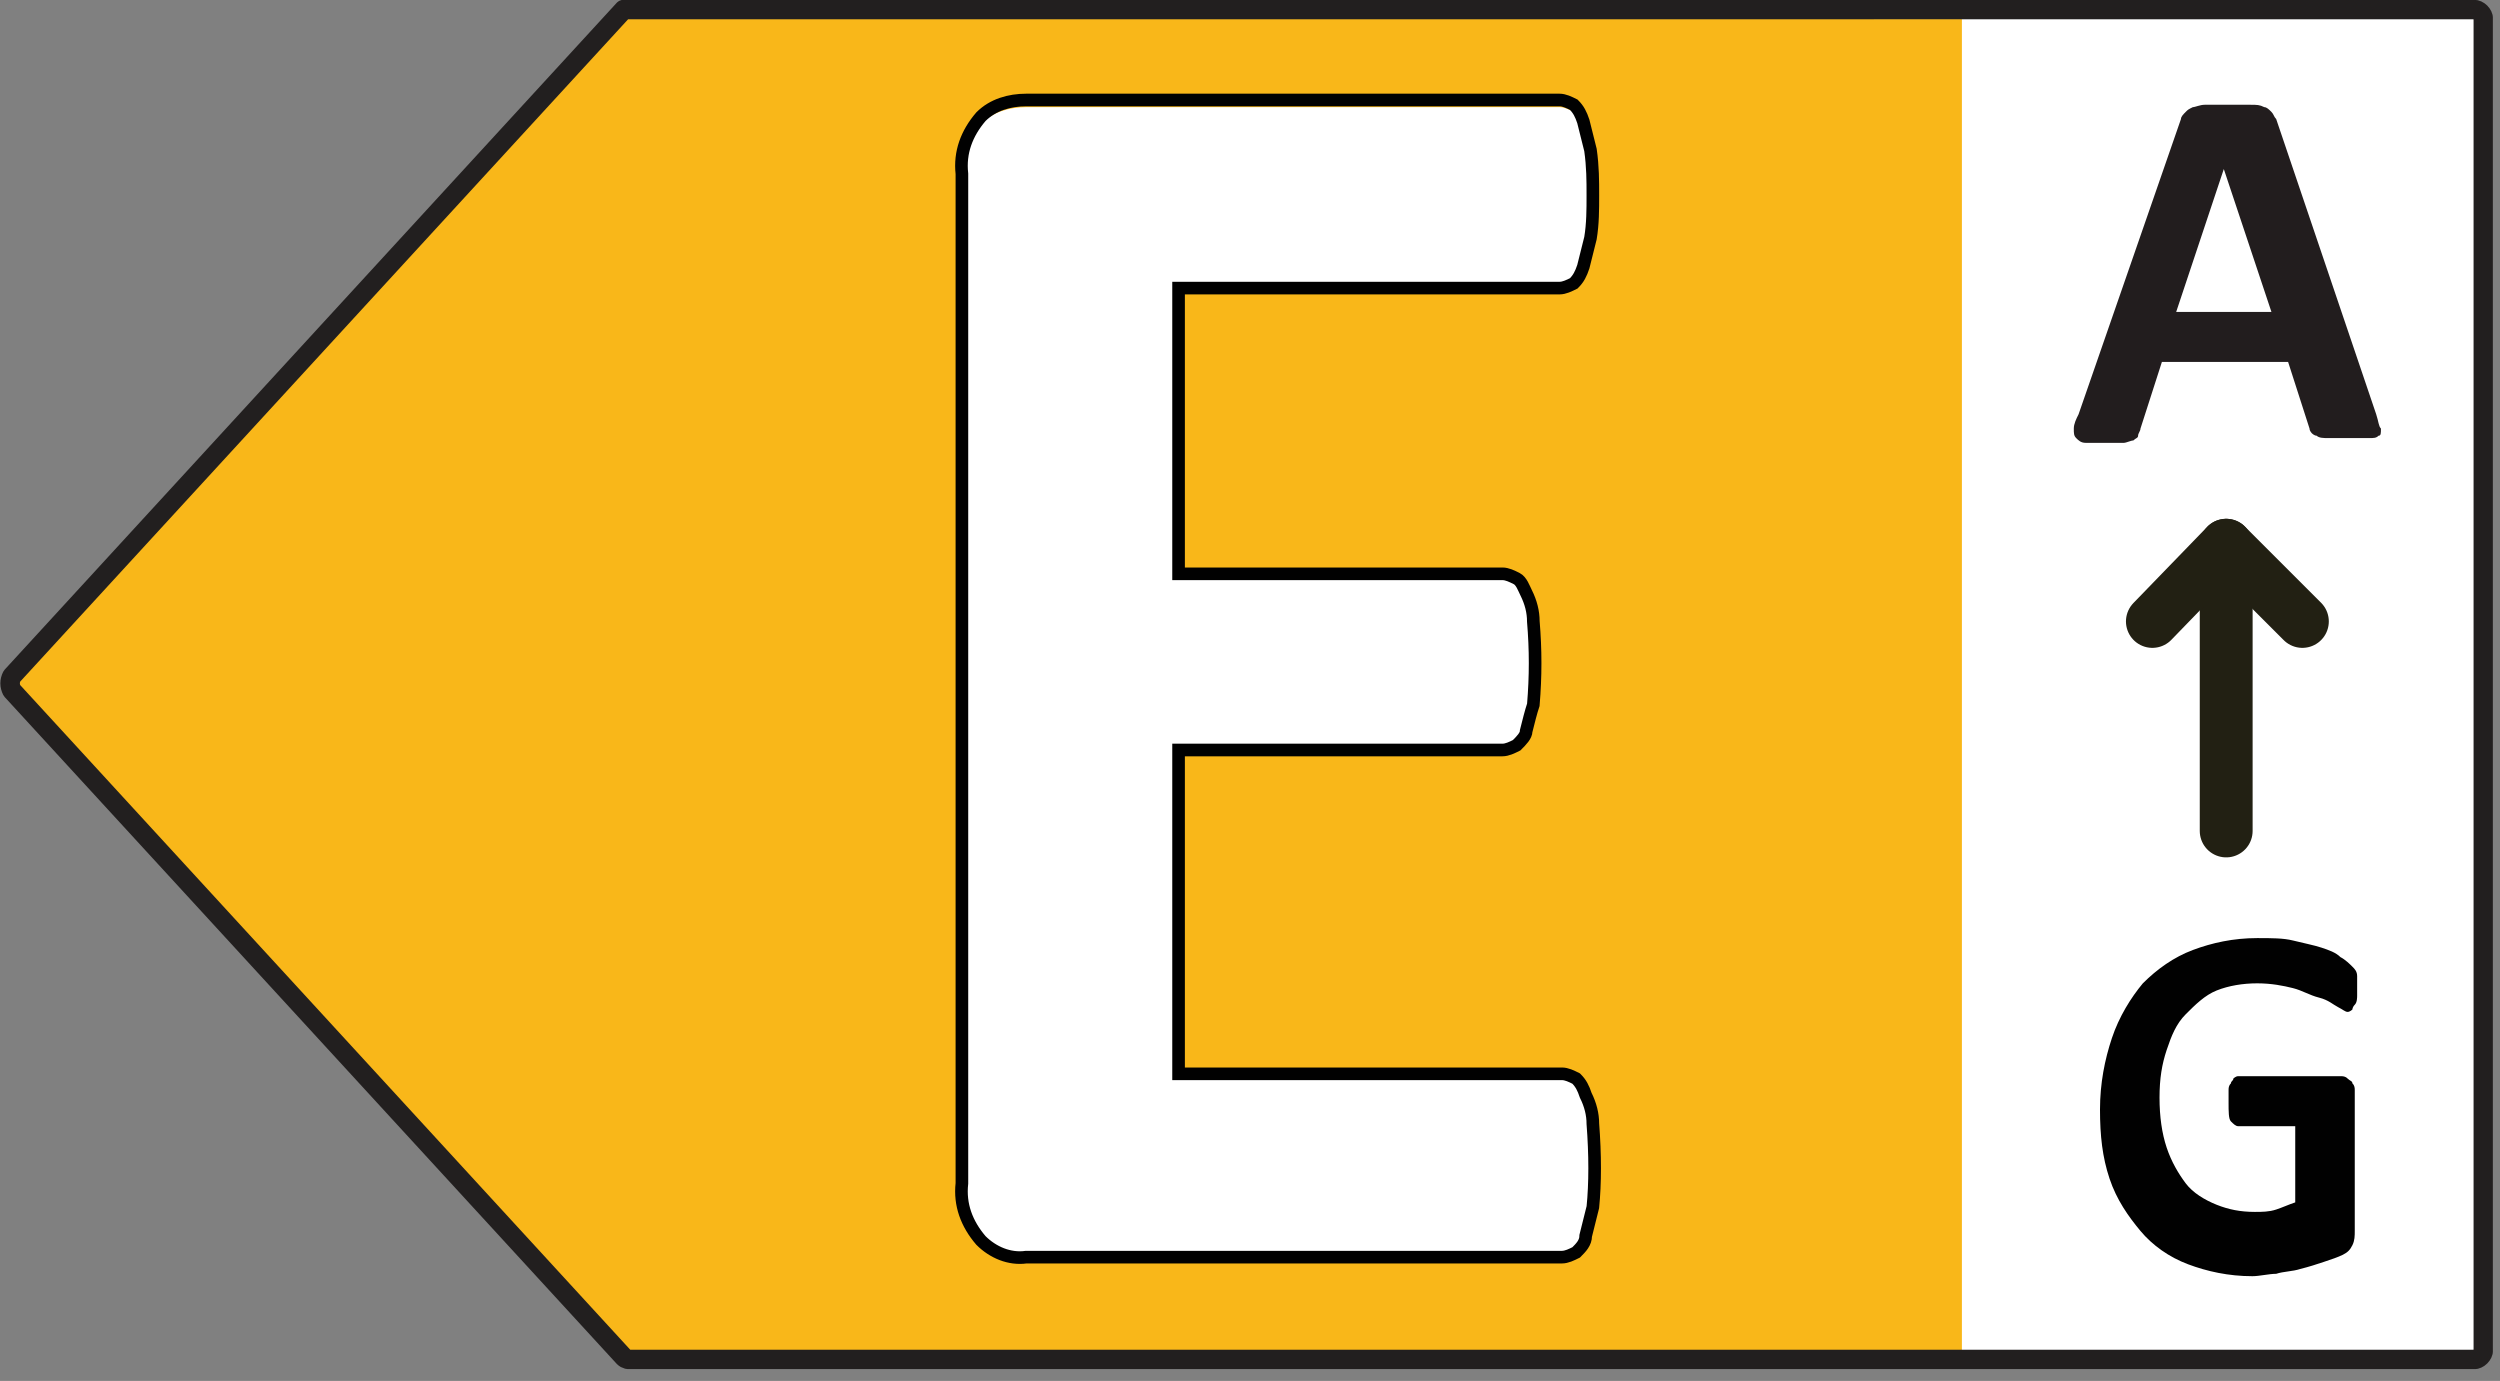
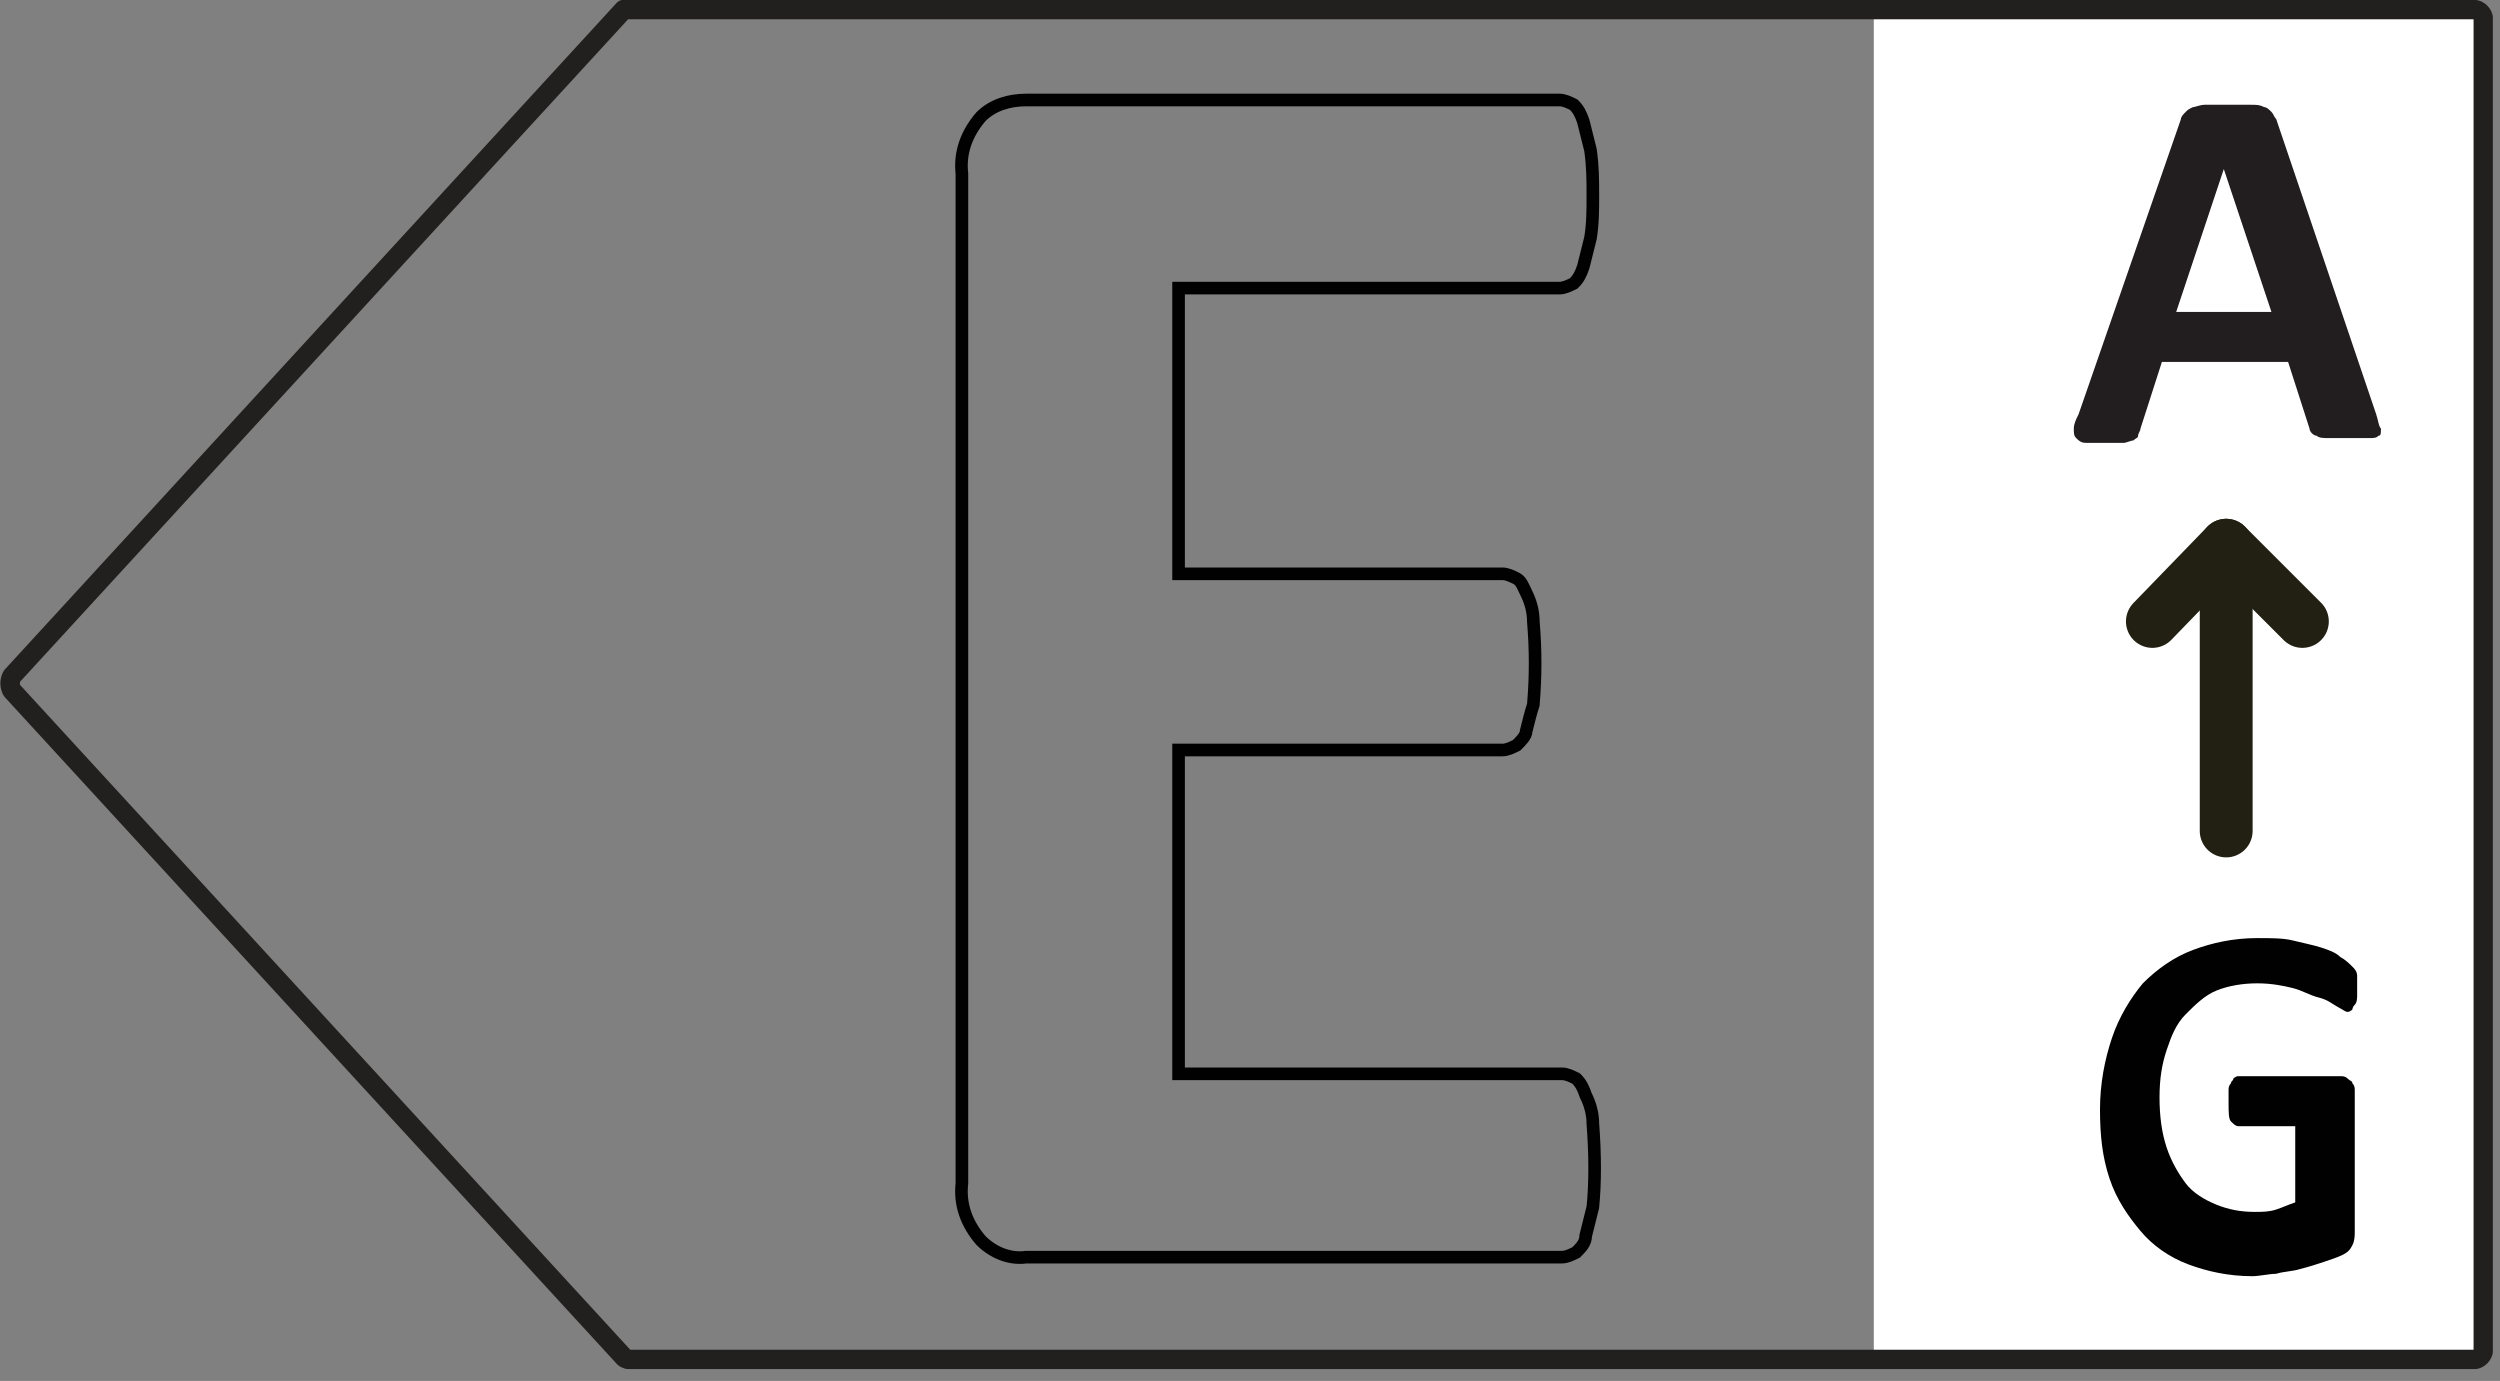
<svg xmlns="http://www.w3.org/2000/svg" width="105" height="58" viewBox="0 0 105 58" fill="none">
  <rect x="0" y="0" width="105" height="58" fill="#808080" stroke="none" />
  <g clip-path="url(#clip0_192_42)">
    <path d="M104 0.8H78.7V56.7H104V0.8Z" fill="white" />
-     <path d="M26 0.8H82.4V56.7H26L0.3 28.8L26 0.8Z" fill="#F9B719" />
    <path d="M26.5 0.4H103.9C104.1 0.4 104.3 0.6 104.3 0.8V56.7C104.3 56.9 104.1 57.1 103.9 57.1H26.5C26.4 57.1 26.3 57.1 26.2 57L0.5 29C0.4 28.8 0.4 28.6 0.5 28.4L26.2 0.4C26.3 0.4 26.4 0.4 26.5 0.4Z" stroke="#221F1F" stroke-width="0.82" stroke-linejoin="round" />
-     <path d="M67 49.1C67 49.8 67 50.4 66.9 50.9C66.8 51.4 66.8 51.8 66.6 52.1C66.5 52.4 66.3 52.6 66.2 52.8C66 52.9 65.8 53 65.6 53H43.1C42.3 53 41.7 52.8 41.2 52.3C40.7 51.8 40.4 51 40.4 49.9V7.6C40.4 6.5 40.7 5.7 41.2 5.2C41.7 4.7 42.4 4.5 43.1 4.5H65.5C65.7 4.5 65.9 4.6 66.1 4.7C66.3 4.8 66.4 5 66.5 5.4C66.6 5.7 66.7 6.1 66.8 6.6C66.9 7.1 66.9 7.7 66.9 8.5C66.9 9.2 66.9 9.8 66.8 10.3C66.7 10.8 66.6 11 66.5 11.3C66.4 11.6 66.2 11.8 66.1 12C65.9 12.1 65.8 12.2 65.5 12.2H49.5V24H63.1C63.3 24 63.5 24.1 63.7 24.2C63.9 24.3 64 24.6 64.1 24.8C64.2 25.1 64.3 25.5 64.4 26C64.5 26.5 64.5 27.1 64.5 27.8C64.5 28.5 64.5 29.1 64.4 29.6C64.3 30.1 64.3 30.5 64.1 30.7C64 31 63.8 31.2 63.7 31.3C63.5 31.4 63.3 31.5 63.1 31.5H49.5V45.2H65.6C65.8 45.2 66 45.3 66.2 45.4C66.4 45.5 66.5 45.8 66.6 46.1C66.7 46.4 66.8 46.8 66.9 47.3C67 47.8 67 48.4 67 49.1Z" fill="white" />
    <path d="M66.9 47.2C66.9 46.8 66.8 46.4 66.6 46C66.5 45.7 66.4 45.5 66.2 45.3C66 45.2 65.8 45.1 65.6 45.1H49.5V31.5H63.1C63.3 31.5 63.5 31.4 63.7 31.3C63.9 31.1 64.1 30.9 64.1 30.7C64.2 30.3 64.3 29.9 64.4 29.6C64.5 28.4 64.5 27.3 64.4 26.1C64.4 25.7 64.3 25.3 64.1 24.9C64 24.7 63.9 24.4 63.7 24.3C63.5 24.2 63.3 24.1 63.1 24.1H49.5V12.1H65.5C65.7 12.1 65.9 12 66.1 11.9C66.3 11.7 66.4 11.5 66.5 11.2C66.6 10.8 66.7 10.4 66.8 10C66.9 9.4 66.9 8.8 66.9 8.2C66.9 7.6 66.9 7 66.8 6.3C66.7 5.9 66.6 5.5 66.5 5.1C66.4 4.8 66.3 4.6 66.1 4.4C65.9 4.3 65.7 4.2 65.5 4.2H43.1C42.4 4.2 41.7 4.4 41.2 4.9C40.6 5.6 40.3 6.4 40.4 7.3V49.7C40.3 50.6 40.6 51.4 41.2 52.1C41.7 52.6 42.4 52.9 43.1 52.8H65.6C65.8 52.8 66 52.7 66.2 52.6C66.4 52.4 66.6 52.2 66.6 51.9C66.7 51.5 66.8 51.1 66.9 50.7C67 49.7 67 48.5 66.9 47.2Z" stroke="#010101" stroke-width="0.53" stroke-miterlimit="10" />
    <path d="M99.8 17.4C99.9 17.7 99.9 17.9 100 18C100 18.2 100 18.3 99.9 18.3C99.8 18.4 99.7 18.4 99.5 18.4C99.3 18.4 99 18.4 98.7 18.4C98.3 18.4 98 18.4 97.8 18.4C97.6 18.4 97.4 18.4 97.3 18.3C97.2 18.3 97.1 18.2 97.1 18.2C97.1 18.2 97 18.1 97 18L96.1 15.2H90.8L89.9 18C89.9 18.1 89.8 18.2 89.8 18.3C89.8 18.4 89.7 18.4 89.6 18.5C89.5 18.5 89.3 18.6 89.2 18.6C89 18.6 88.8 18.6 88.4 18.6C88.1 18.6 87.8 18.6 87.6 18.6C87.4 18.6 87.3 18.5 87.2 18.4C87.1 18.3 87.1 18.2 87.1 18C87.1 17.8 87.2 17.6 87.3 17.4L91.6 5C91.6 4.9 91.7 4.8 91.8 4.7C91.9 4.6 91.9 4.6 92.1 4.5C92.2 4.5 92.4 4.4 92.6 4.4C92.8 4.4 93.1 4.4 93.5 4.4C93.9 4.4 94.3 4.4 94.5 4.4C94.8 4.4 94.9 4.4 95.1 4.5C95.2 4.5 95.3 4.6 95.4 4.7C95.5 4.8 95.5 4.9 95.6 5L99.8 17.4ZM93.4 7.1L91.4 13.1H95.4L93.4 7.1Z" fill="#221D1E" />
    <path d="M93.5 34.9V22.9" stroke="#222013" stroke-width="2.22" stroke-linecap="round" stroke-linejoin="round" />
    <path d="M96.7 26.1L93.5 22.9L90.4 26.1" stroke="#222013" stroke-width="2.22" stroke-linecap="round" stroke-linejoin="round" />
    <path d="M99 41.3C99 41.5 99 41.7 99 41.8C99 41.9 99 42.1 98.9 42.2C98.8 42.3 98.8 42.4 98.8 42.4C98.8 42.4 98.7 42.5 98.6 42.5C98.5 42.5 98.4 42.4 98.2 42.3C98 42.2 97.8 42 97.4 41.9C97 41.8 96.7 41.6 96.3 41.5C95.9 41.4 95.4 41.3 94.8 41.3C94.2 41.3 93.6 41.4 93.1 41.6C92.6 41.8 92.2 42.2 91.8 42.6C91.4 43 91.2 43.5 91 44.1C90.8 44.7 90.7 45.3 90.7 46.1C90.7 46.9 90.8 47.6 91 48.2C91.2 48.8 91.5 49.3 91.8 49.7C92.1 50.1 92.6 50.4 93.1 50.6C93.6 50.8 94.1 50.9 94.7 50.9C95 50.9 95.3 50.9 95.6 50.8C95.9 50.7 96.1 50.6 96.4 50.5V47.3H94C93.9 47.3 93.8 47.2 93.7 47.1C93.6 47 93.6 46.7 93.6 46.3C93.6 46.1 93.6 45.9 93.6 45.8C93.6 45.7 93.6 45.6 93.7 45.5C93.7 45.4 93.8 45.4 93.8 45.3C93.8 45.3 93.9 45.2 94 45.2H98.3C98.4 45.2 98.5 45.2 98.6 45.3C98.7 45.4 98.8 45.4 98.8 45.5C98.9 45.6 98.9 45.7 98.9 45.8C98.9 45.9 98.9 46 98.9 46.2V51.7C98.9 51.9 98.9 52.1 98.8 52.3C98.7 52.5 98.6 52.6 98.4 52.7C98.2 52.8 97.9 52.9 97.6 53C97.3 53.1 97 53.2 96.6 53.3C96.3 53.4 95.9 53.4 95.6 53.5C95.3 53.5 94.9 53.6 94.6 53.6C93.6 53.6 92.7 53.4 91.9 53.1C91.1 52.8 90.4 52.3 89.9 51.7C89.4 51.1 88.9 50.4 88.6 49.5C88.3 48.6 88.2 47.7 88.2 46.6C88.2 45.5 88.4 44.5 88.7 43.6C89 42.7 89.5 41.9 90 41.3C90.6 40.7 91.3 40.2 92.1 39.9C92.9 39.6 93.8 39.4 94.8 39.4C95.4 39.4 95.9 39.4 96.3 39.5C96.7 39.6 97.2 39.7 97.5 39.8C97.8 39.9 98.1 40 98.3 40.2C98.5 40.3 98.7 40.5 98.8 40.6C98.9 40.7 99 40.8 99 41C99 40.7 99 41 99 41.3Z" fill="#010101" />
  </g>
  <defs>
    <clipPath id="clip0_192_42">
      <rect width="104.7" height="57.5" fill="white" />
    </clipPath>
  </defs>
</svg>